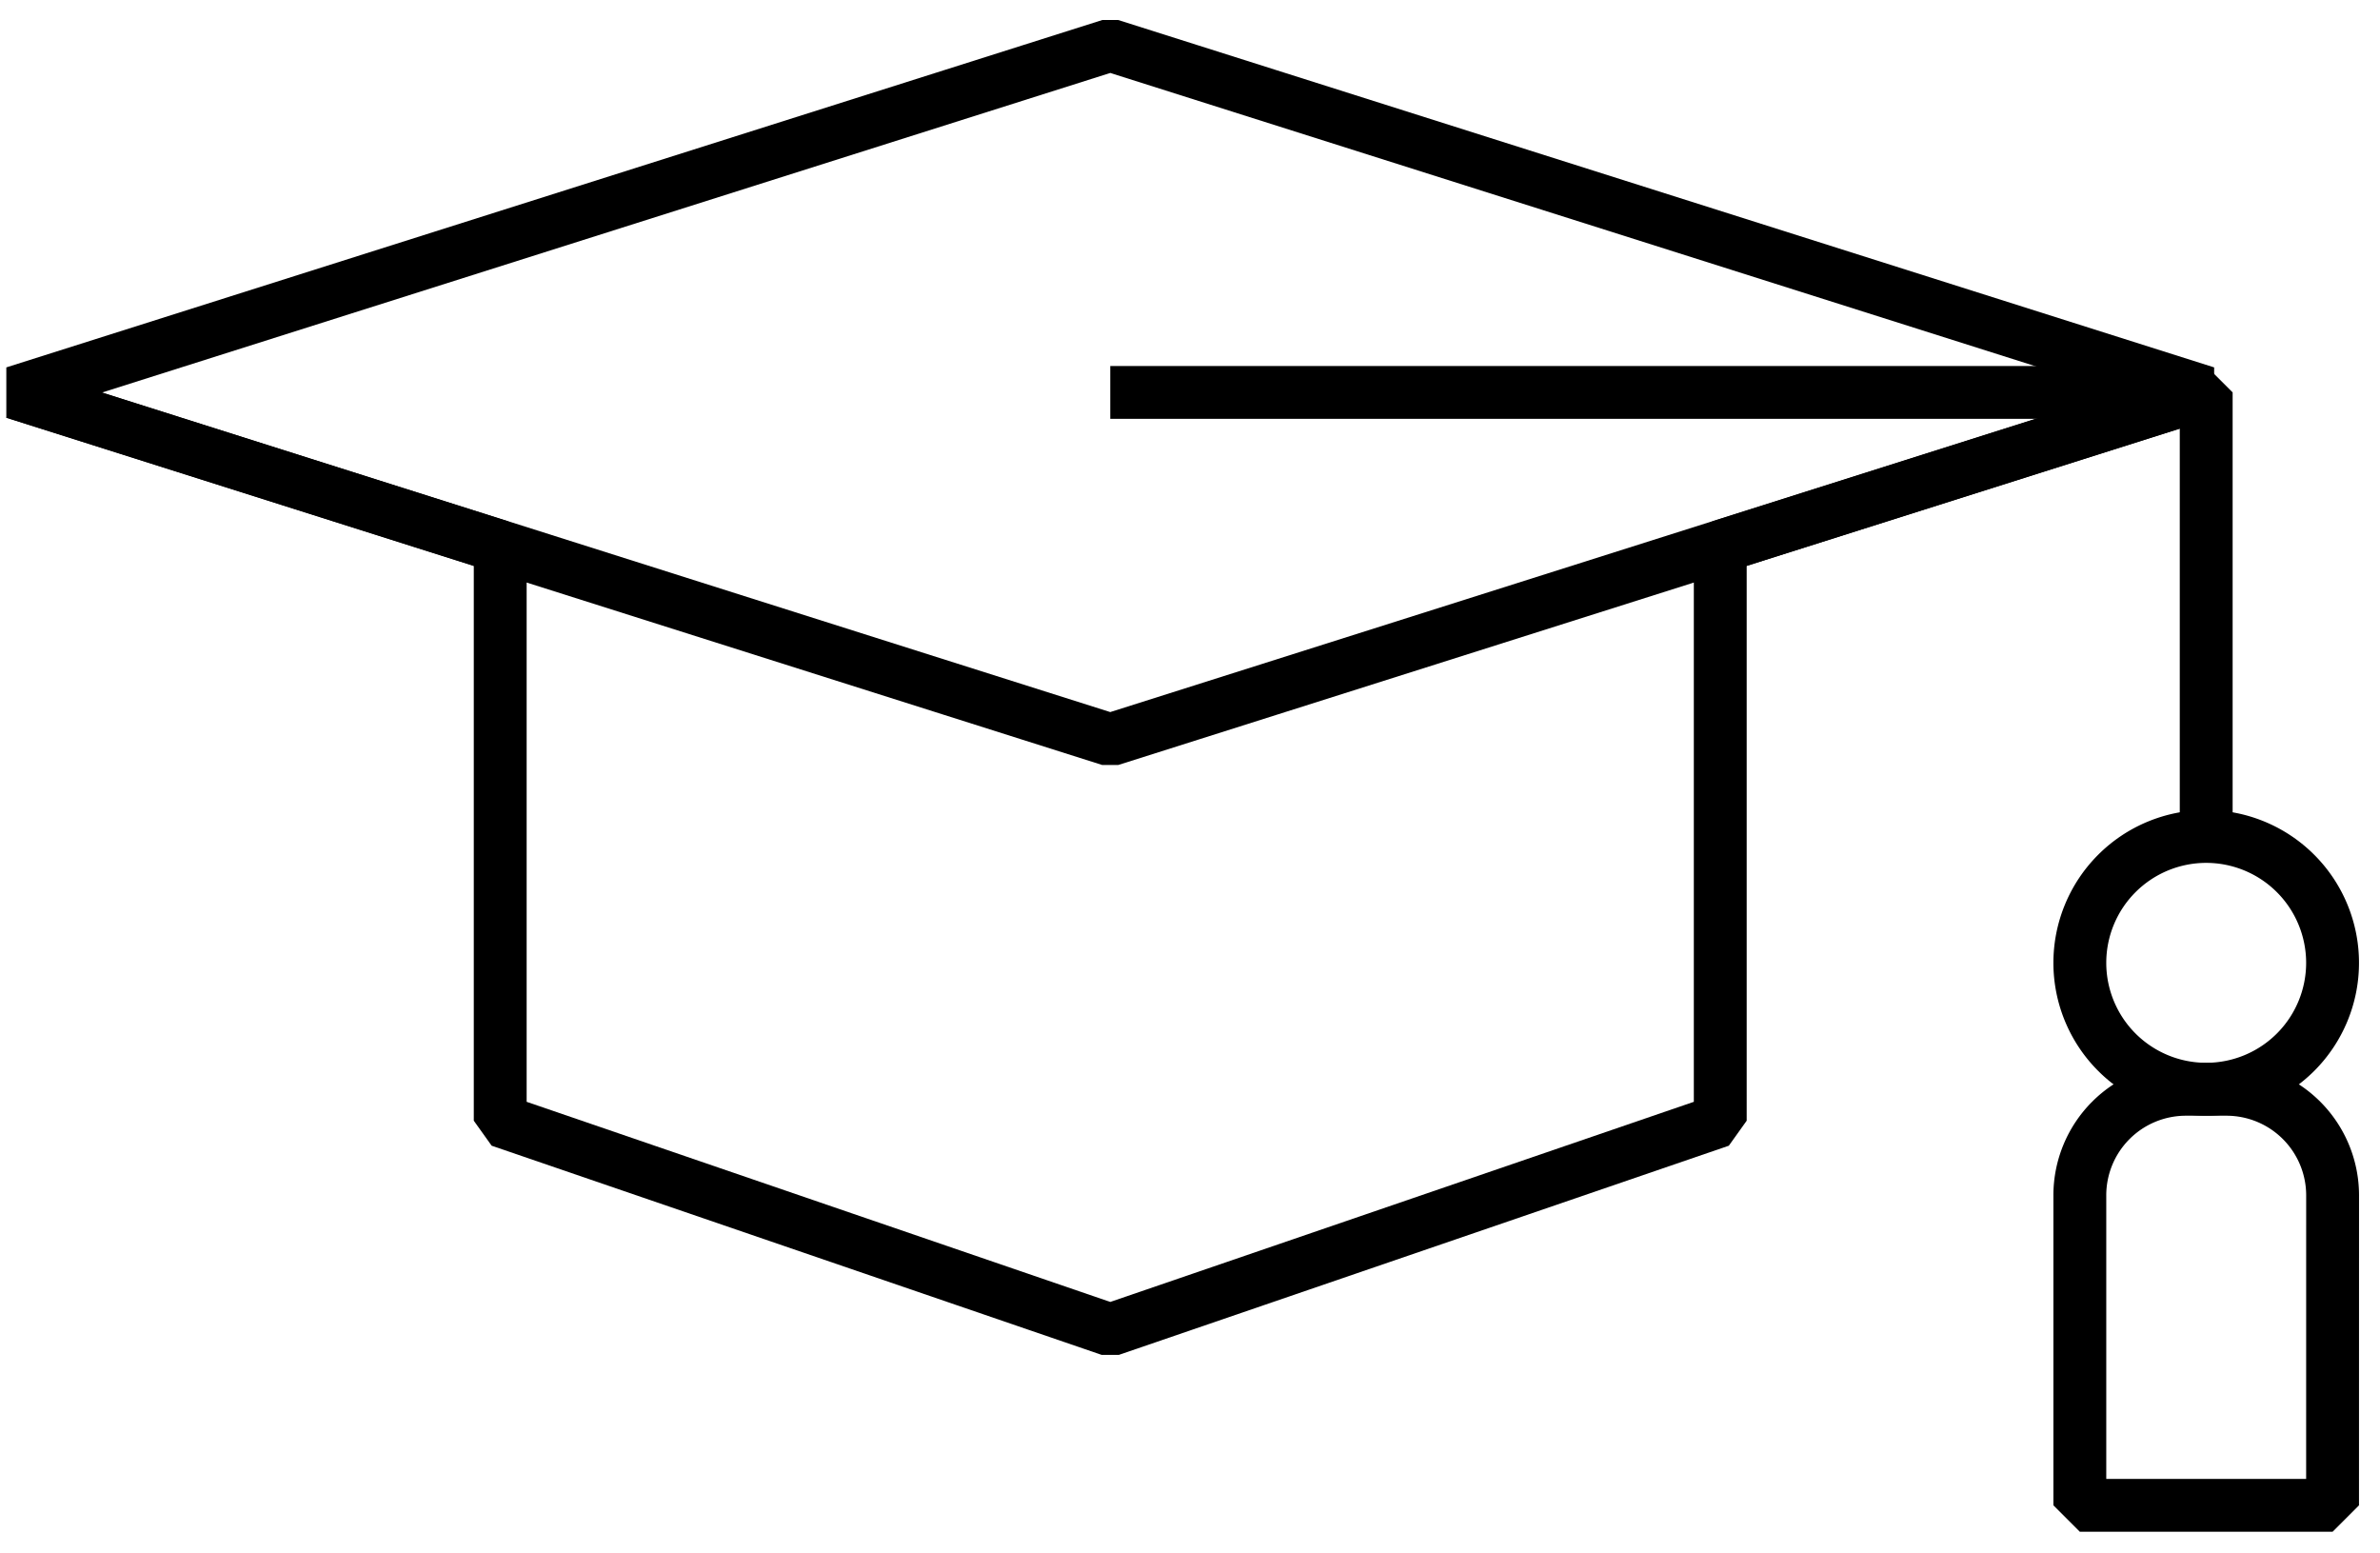
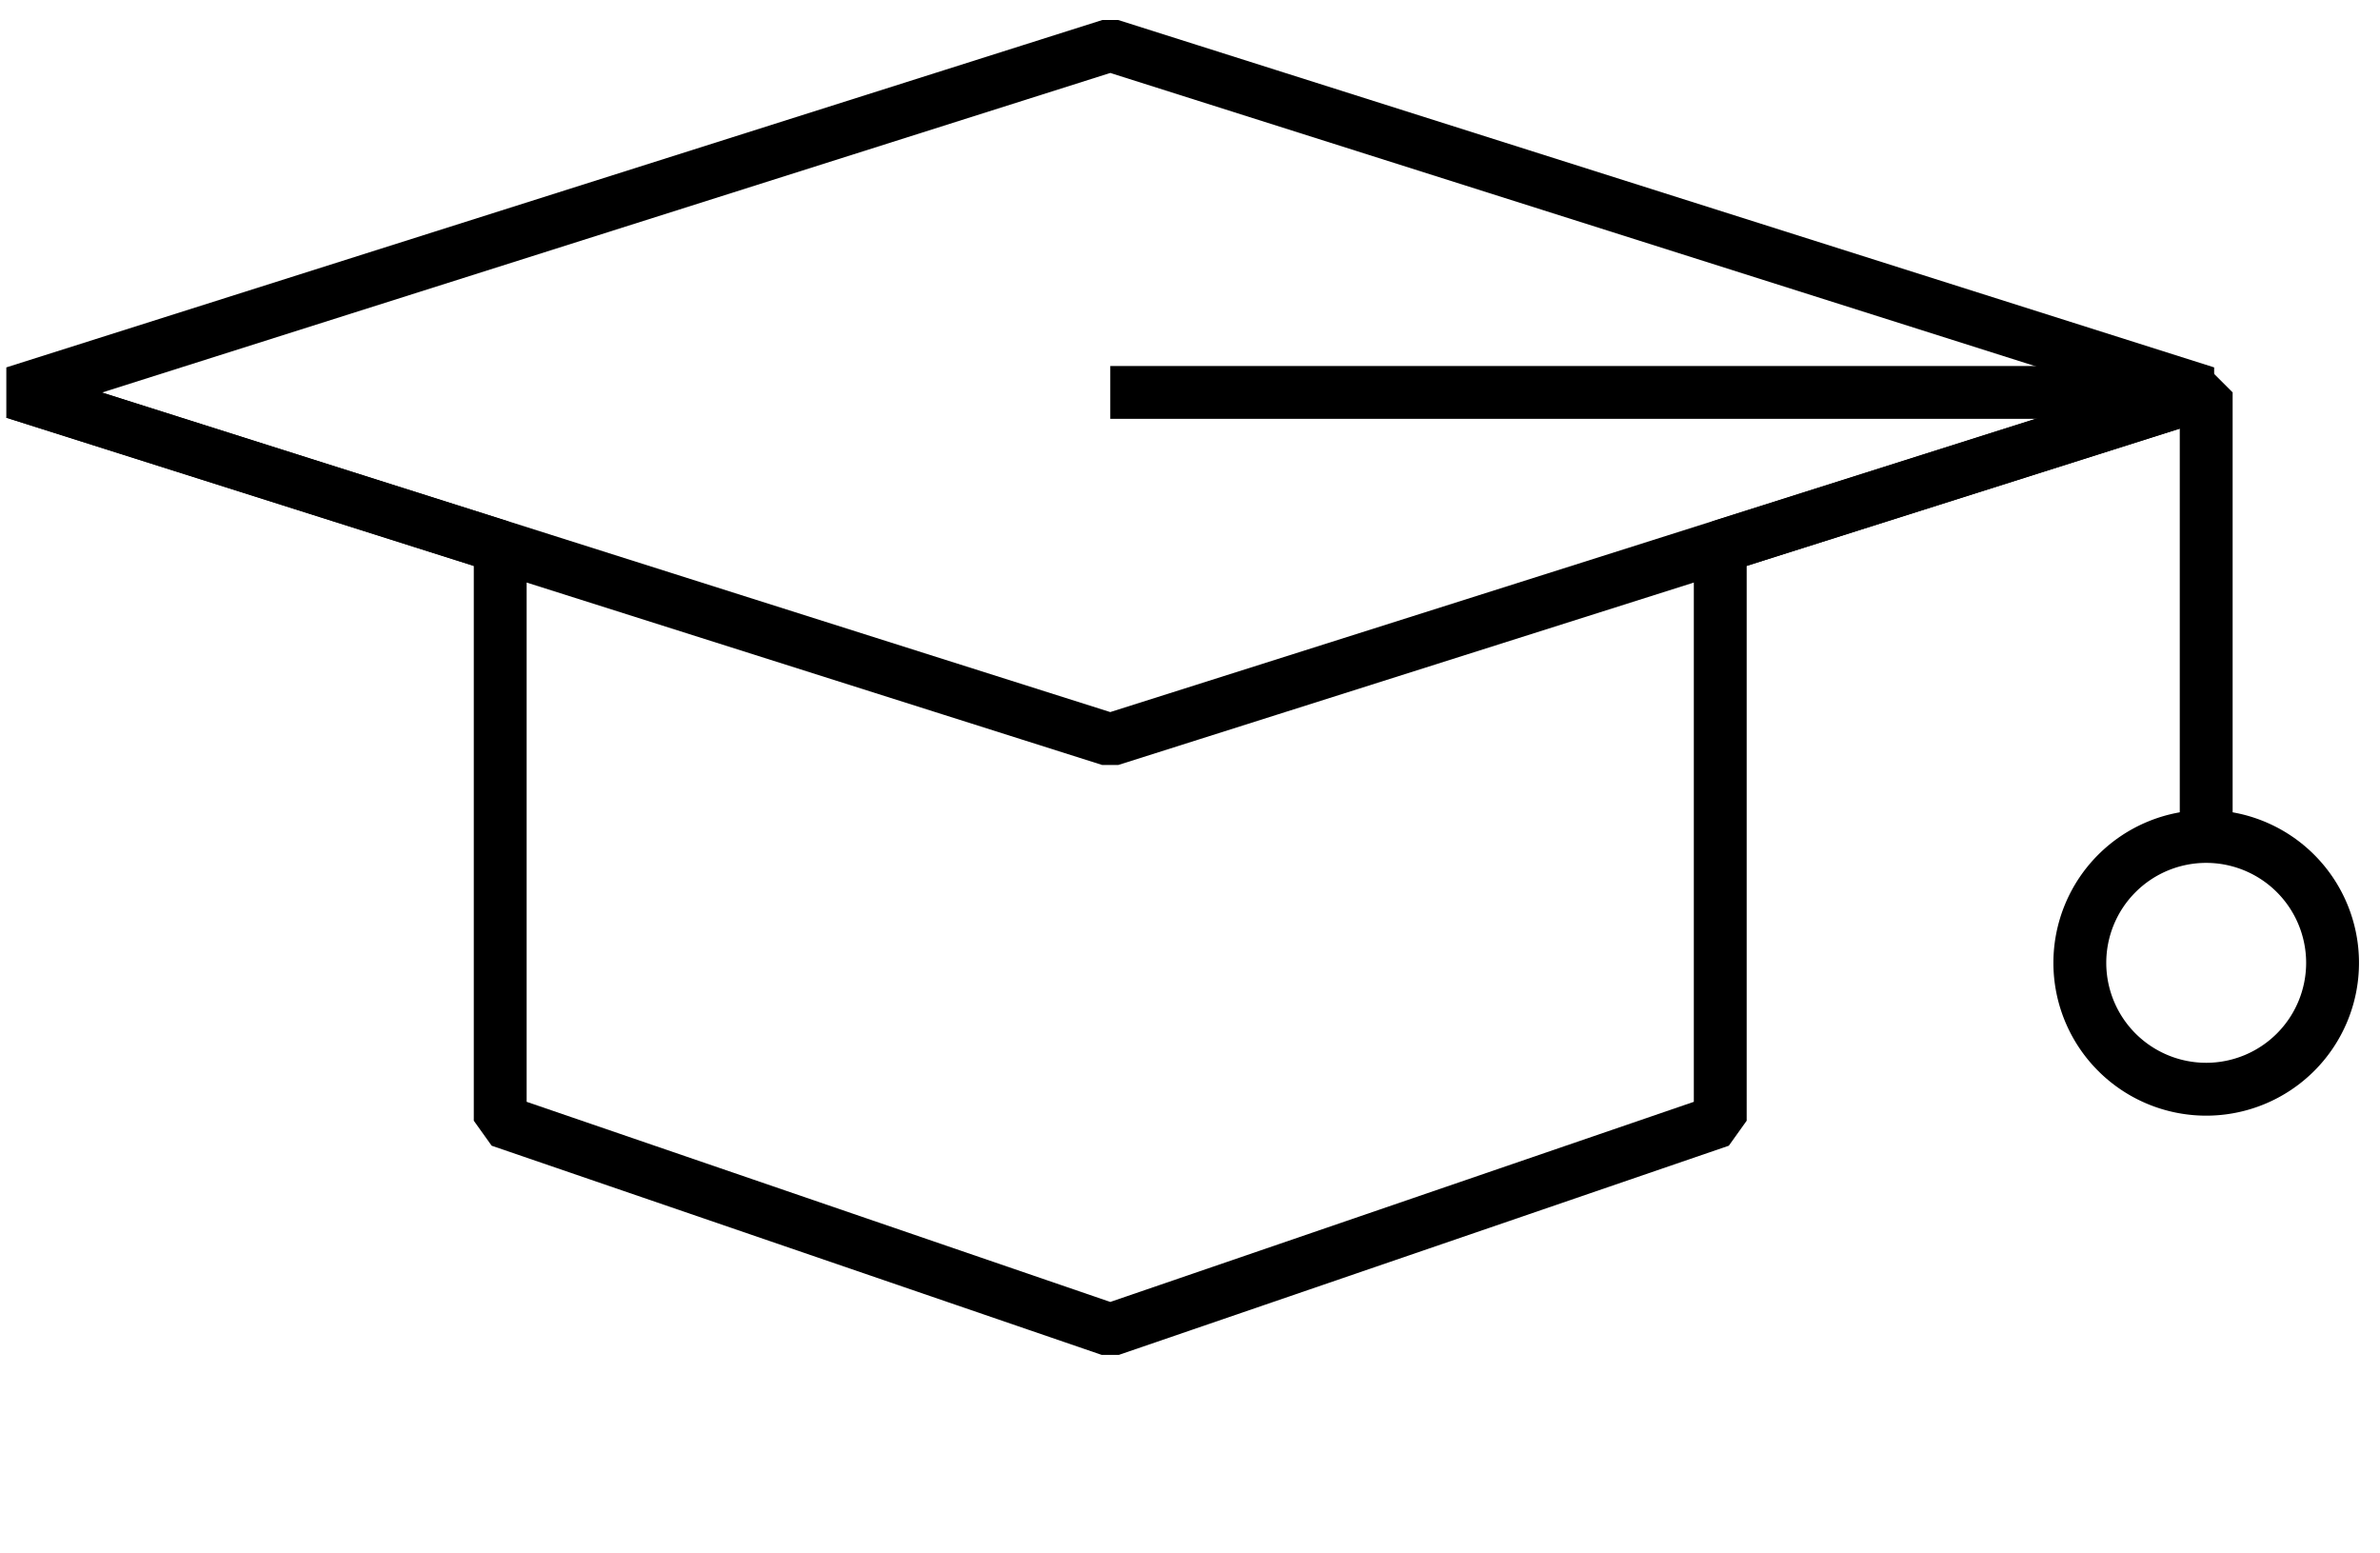
<svg xmlns="http://www.w3.org/2000/svg" width="67.539" height="44.057" viewBox="0 0 67.539 44.057">
  <defs>
    <clipPath id="clip-path">
      <rect id="사각형_11218" data-name="사각형 11218" width="67.539" height="44.057" fill="none" />
    </clipPath>
  </defs>
  <g id="그룹_25332" data-name="그룹 25332" transform="translate(0 0)">
    <path id="패스_52132" data-name="패스 52132" d="M.227,10.571l13.789,4.37V31.229l17.31,5.933,17.312-5.933V14.94l13.788-4.37L31.326.715Z" transform="translate(0.18 0.568)" fill="none" />
    <g id="그룹_25333" data-name="그룹 25333" transform="translate(0 0)">
      <g id="그룹_25332-2" data-name="그룹 25332" clip-path="url(#clip-path)">
        <path id="패스_52133" data-name="패스 52133" d="M62.426,10.571,31.327.715.226,10.571l13.789,4.37V31.229l17.312,5.935,17.31-5.935V14.94Z" transform="translate(0.18 0.568)" fill="none" stroke="#000" stroke-linejoin="bevel" stroke-width="1.5" />
      </g>
    </g>
    <path id="패스_52134" data-name="패스 52134" d="M17.55,6.2h31.1V18.8" transform="translate(13.957 4.934)" fill="none" stroke="#000" stroke-linejoin="bevel" stroke-width="1.5" />
    <g id="그룹_25335" data-name="그룹 25335" transform="translate(0 0)">
      <g id="그룹_25334" data-name="그룹 25334" clip-path="url(#clip-path)">
        <path id="패스_52135" data-name="패스 52135" d="M40.048,16.807a3.586,3.586,0,1,1-3.587-3.587,3.587,3.587,0,0,1,3.587,3.587" transform="translate(26.145 10.512)" fill="none" />
        <path id="패스_52136" data-name="패스 52136" d="M40.048,16.807a3.586,3.586,0,1,1-3.587-3.587A3.587,3.587,0,0,1,40.048,16.807Z" transform="translate(26.145 10.512)" fill="none" stroke="#000" stroke-linejoin="bevel" stroke-width="1.5" />
        <path id="패스_52137" data-name="패스 52137" d="M40.048,29.02H32.876V20.225a3.008,3.008,0,0,1,3.009-3.009h1.153a3.01,3.01,0,0,1,3.011,3.009Z" transform="translate(26.145 13.69)" fill="none" />
-         <path id="패스_52138" data-name="패스 52138" d="M40.048,29.02H32.876V20.225a3.008,3.008,0,0,1,3.009-3.009h1.153a3.01,3.01,0,0,1,3.011,3.009Z" transform="translate(26.145 13.69)" fill="none" stroke="#000" stroke-linejoin="bevel" stroke-width="1.5" />
-         <path id="패스_52139" data-name="패스 52139" d="M62.426,6.2l-31.1,9.856L.227,6.2" transform="translate(0.18 4.934)" fill="none" />
        <path id="패스_52140" data-name="패스 52140" d="M62.426,6.2l-31.1,9.856L.227,6.2" transform="translate(0.18 4.934)" fill="none" stroke="#000" stroke-linejoin="bevel" stroke-width="1.5" />
      </g>
    </g>
  </g>
</svg>